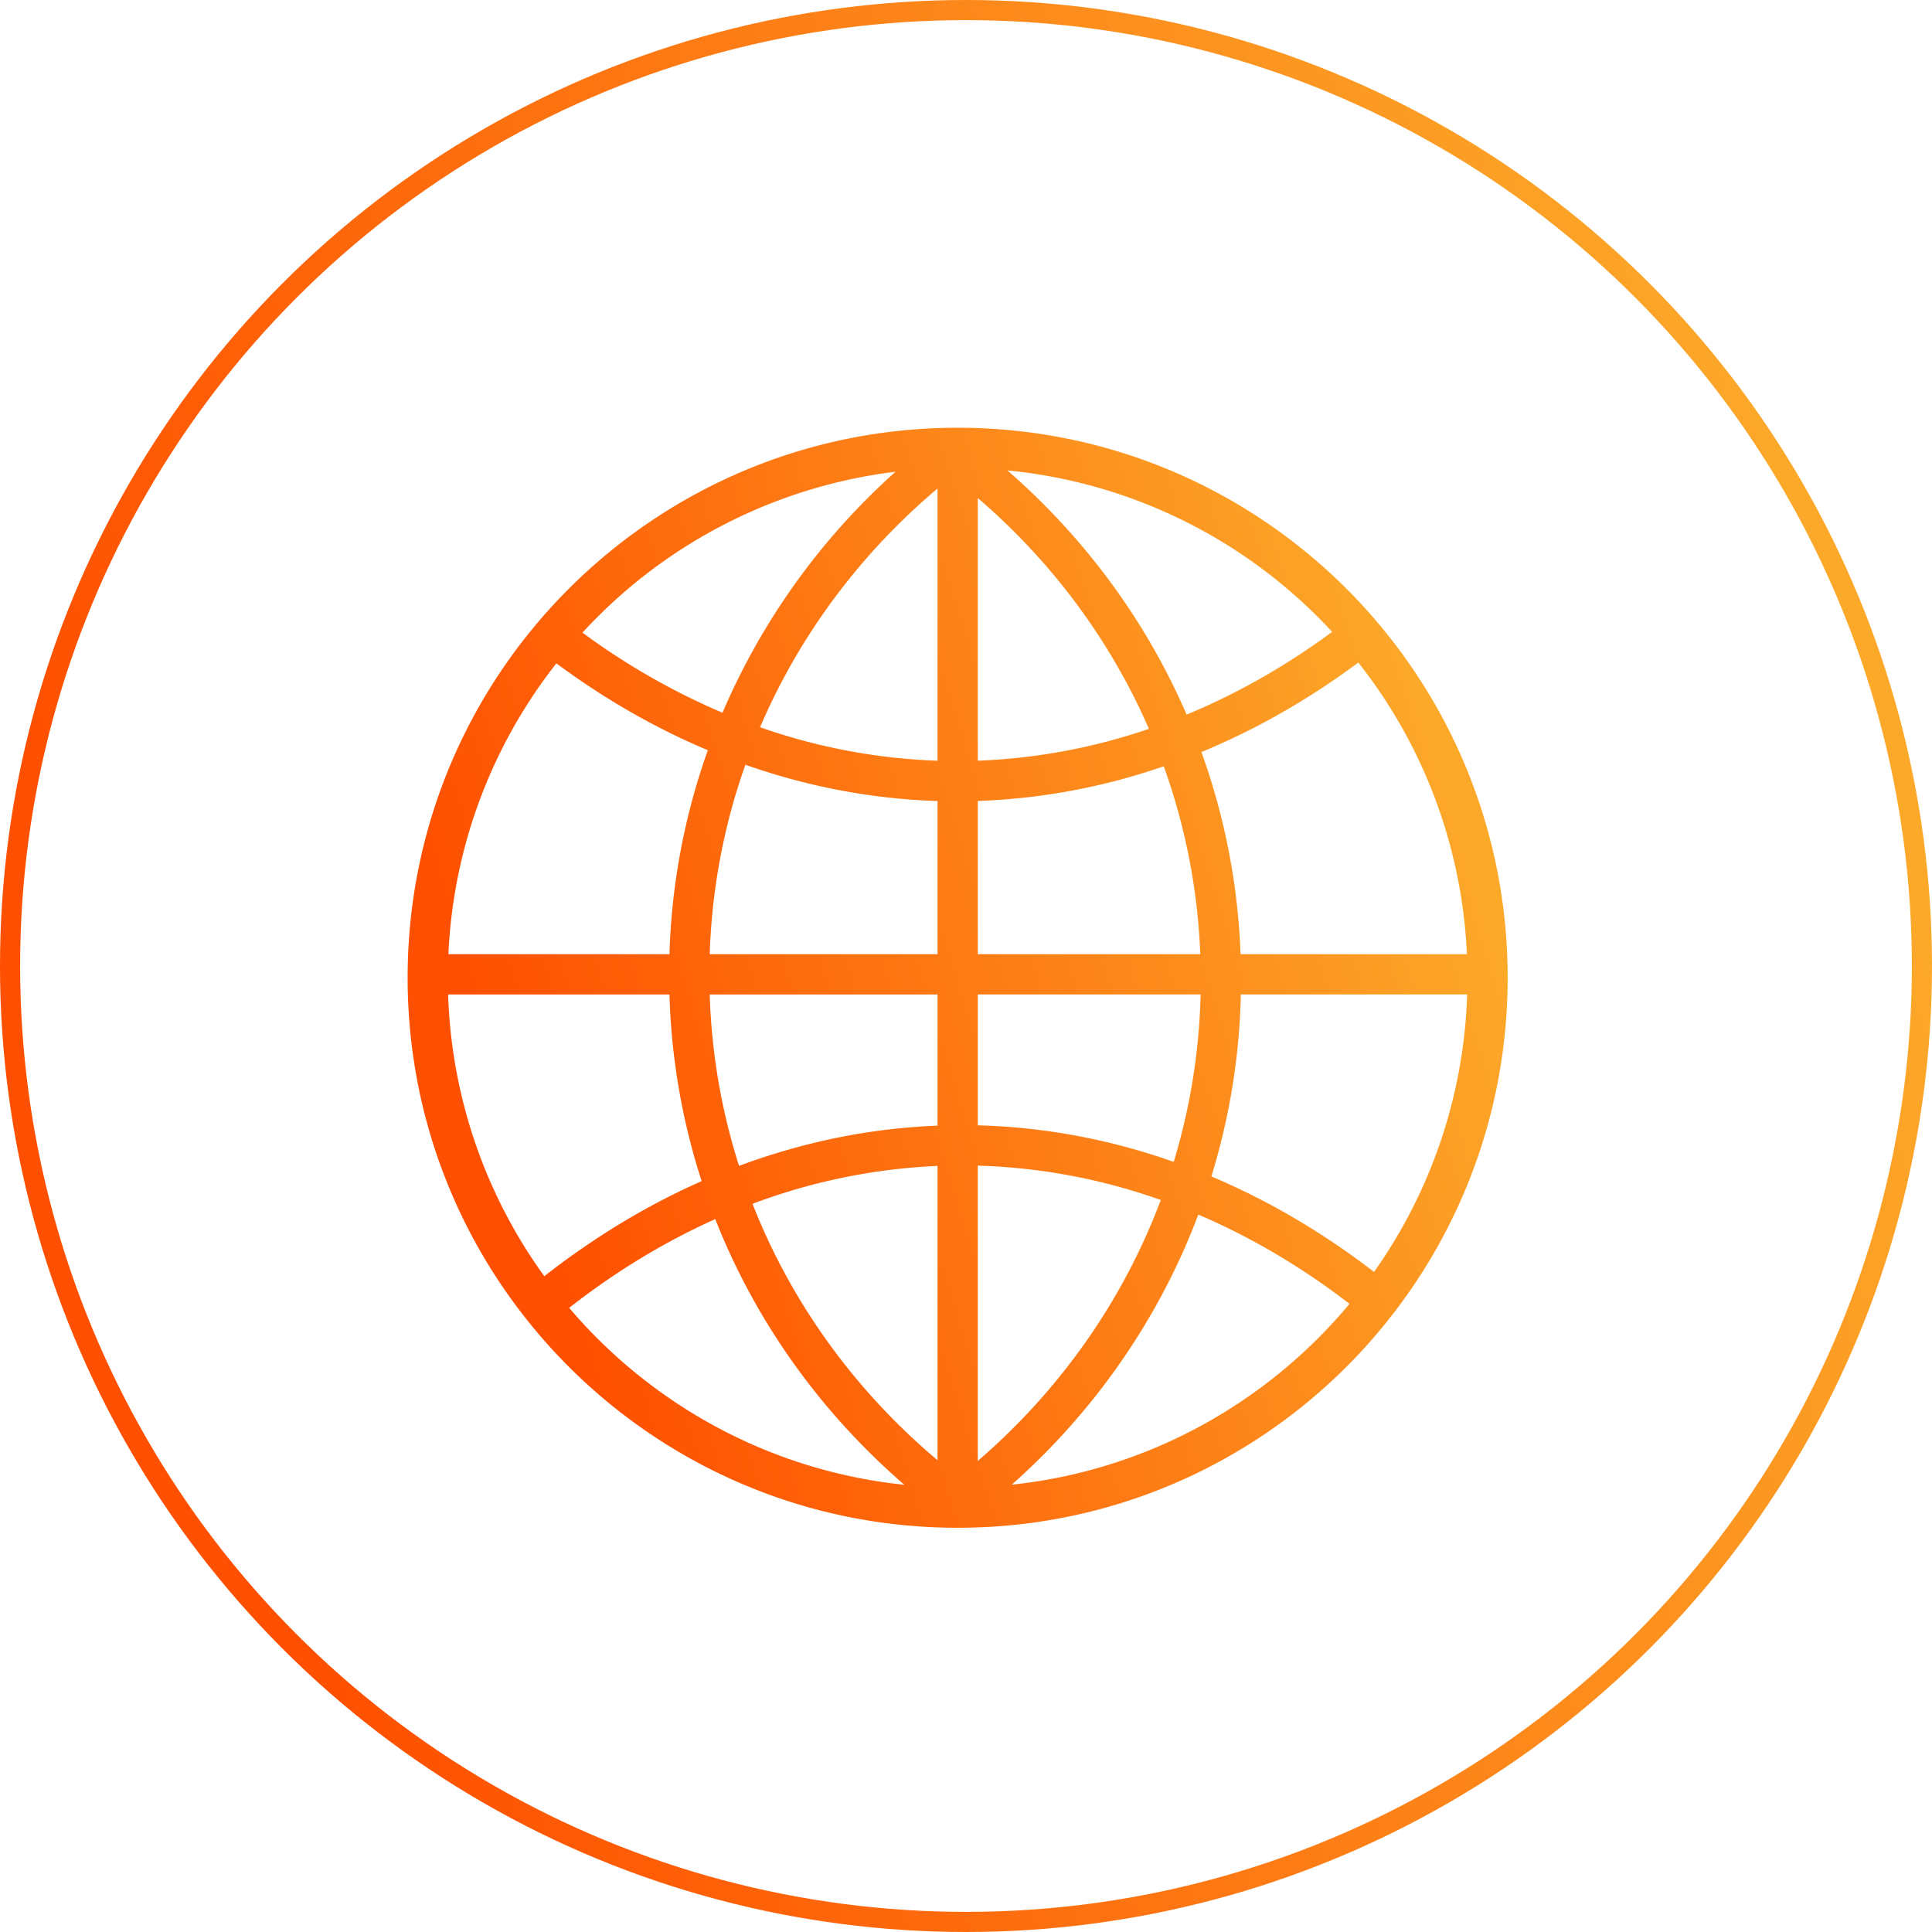
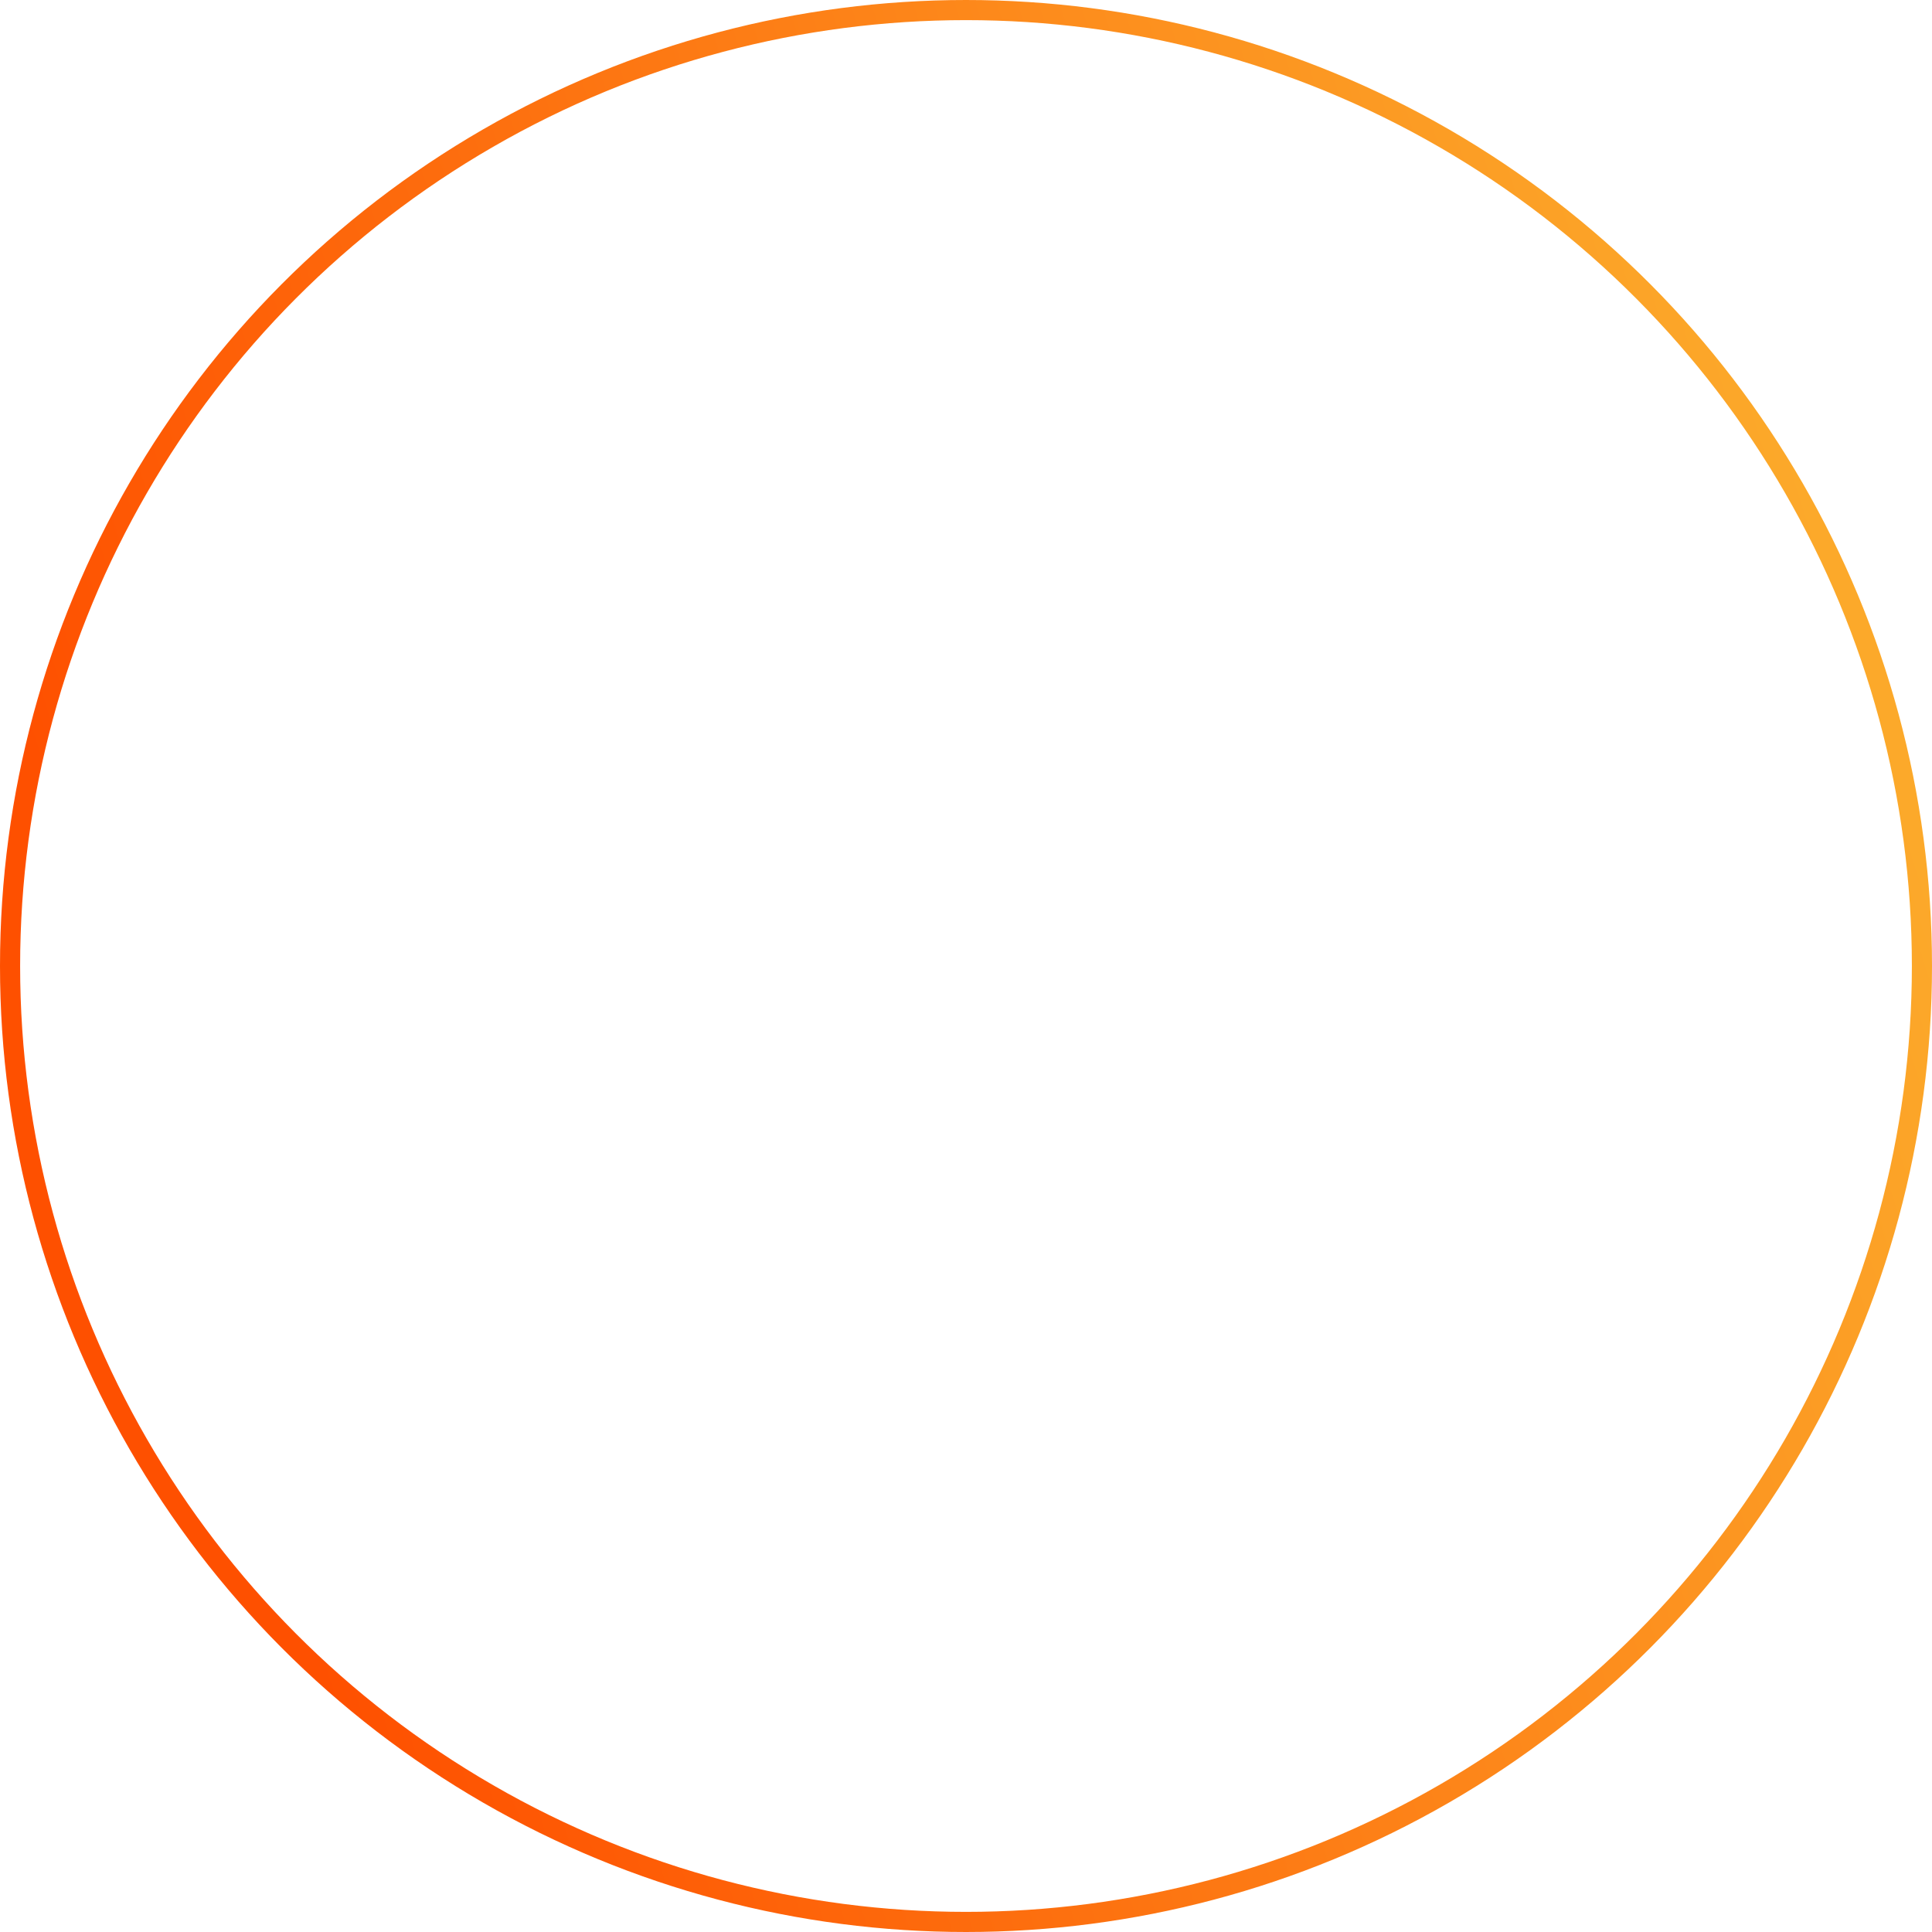
<svg xmlns="http://www.w3.org/2000/svg" width="96" height="96" fill="none" viewBox="0 0 96 96">
  <circle cx="48" cy="48" r="47.5" stroke="url(#ckpaint0_linear)" />
-   <path fill-rule="evenodd" clip-rule="evenodd" d="M27.645 32.962a25.21 25.21 0 00-5.364 14.453h10.984a33.077 33.077 0 011.907-10.137c-2.587-1.088-5.11-2.527-7.526-4.316zM37.038 38a31.083 31.083 0 00-1.772 9.415h11.32v-7.613c-3.213-.1-6.42-.7-9.548-1.802zm-3.773 11.415H22.268a25.204 25.204 0 004.779 13.999c2.501-1.958 5.123-3.533 7.818-4.725a33.157 33.157 0 01-1.6-9.274zm3.458 8.518a31.173 31.173 0 01-1.457-8.518h11.32v6.517c-3.323.13-6.637.797-9.863 2zm-1.181 2.644c-2.499 1.119-4.933 2.589-7.26 4.41 4.109 4.83 9.999 8.1 16.654 8.791-4.14-3.58-7.385-8.09-9.394-13.2zm11.043 11.98c-4.07-3.426-7.25-7.784-9.193-12.74a29.74 29.74 0 019.193-1.883v14.622zm-8.818-36.421c1.964-4.585 5-8.642 8.818-11.861V37.8a29.622 29.622 0 01-8.818-1.665zm6.73-12.695A34.009 34.009 0 0035.9 35.415a34.367 34.367 0 01-6.956-3.98 25.272 25.272 0 0115.553-7.994zM48.585 39.8v7.615h11.056a31.114 31.114 0 00-1.814-9.338 31.607 31.607 0 01-9.242 1.723zm8.503-3.584a29.6 29.6 0 01-8.503 1.582V24.746c3.662 3.144 6.582 7.051 8.503 11.47zm2.61 1.152a33.109 33.109 0 011.944 10.047H72.89a25.21 25.21 0 00-5.396-14.493c-2.5 1.857-5.114 3.34-7.795 4.447zm6.494-5.97c-2.325 1.713-4.748 3.083-7.23 4.11-2.014-4.669-5.074-8.8-8.905-12.134a25.267 25.267 0 0116.135 8.023zM48.585 72.591V57.92a29.62 29.62 0 019.094 1.708c-1.886 5.023-5.035 9.472-9.094 12.965zm0-16.673c3.277.083 6.547.688 9.737 1.814a31.1 31.1 0 001.335-8.318H48.585v6.504zm1.688 17.855c4.116-3.65 7.322-8.246 9.27-13.42 2.586 1.104 5.105 2.582 7.513 4.434-4.108 4.93-10.053 8.276-16.783 8.986zm9.92-15.316c2.785 1.175 5.496 2.756 8.082 4.744a25.202 25.202 0 004.627-13.787H61.657a33.091 33.091 0 01-1.465 9.043zm-39.938-9.873c0-15.094 12.236-27.33 27.33-27.33 15.094 0 27.33 12.236 27.33 27.33 0 15.094-12.236 27.33-27.33 27.33-15.094 0-27.33-12.236-27.33-27.33z" fill="url(#ckpaint1_linear)" />
  <defs>
    <linearGradient id="ckpaint0_linear" x1="19.8" y1="96" x2="103.998" y2="69.649" gradientUnits="userSpaceOnUse">
      <stop stop-color="#FE5000" />
      <stop offset="1" stop-color="#FCA92A" />
    </linearGradient>
    <linearGradient id="ckpaint1_linear" x1="31.529" y1="75.915" x2="79.469" y2="60.911" gradientUnits="userSpaceOnUse">
      <stop stop-color="#FE5000" />
      <stop offset="1" stop-color="#FCA92A" />
    </linearGradient>
  </defs>
</svg>